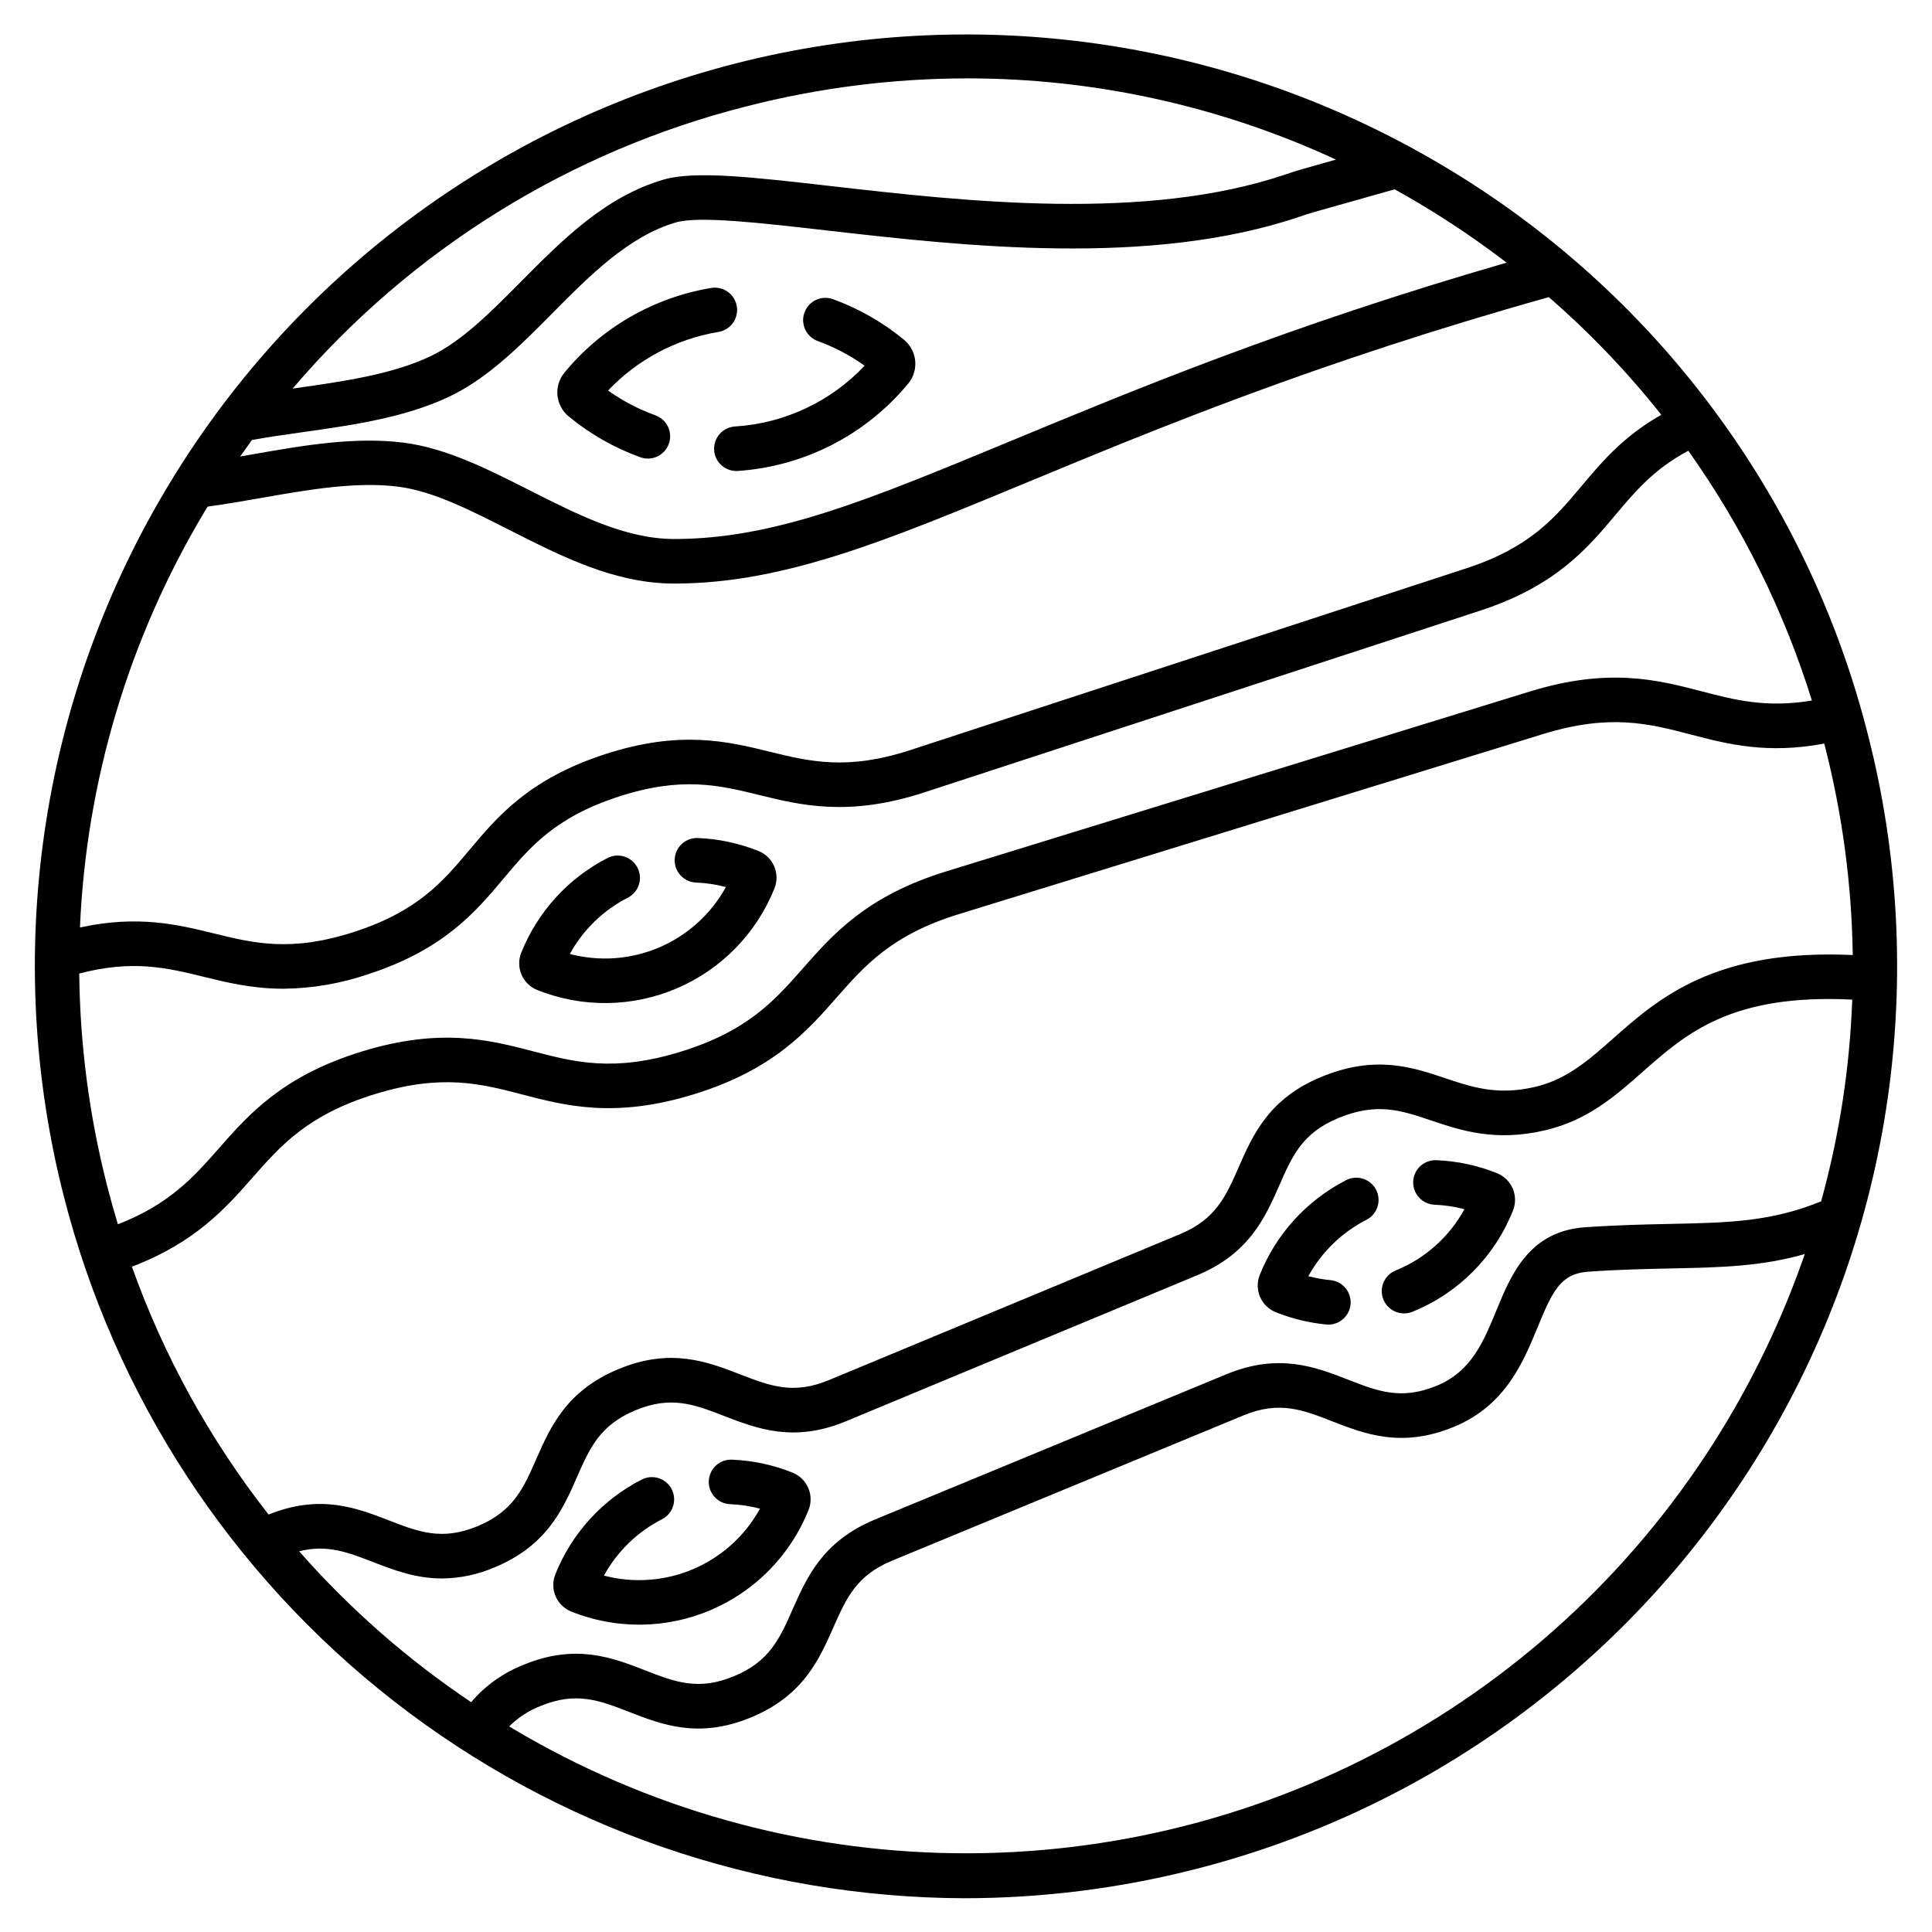
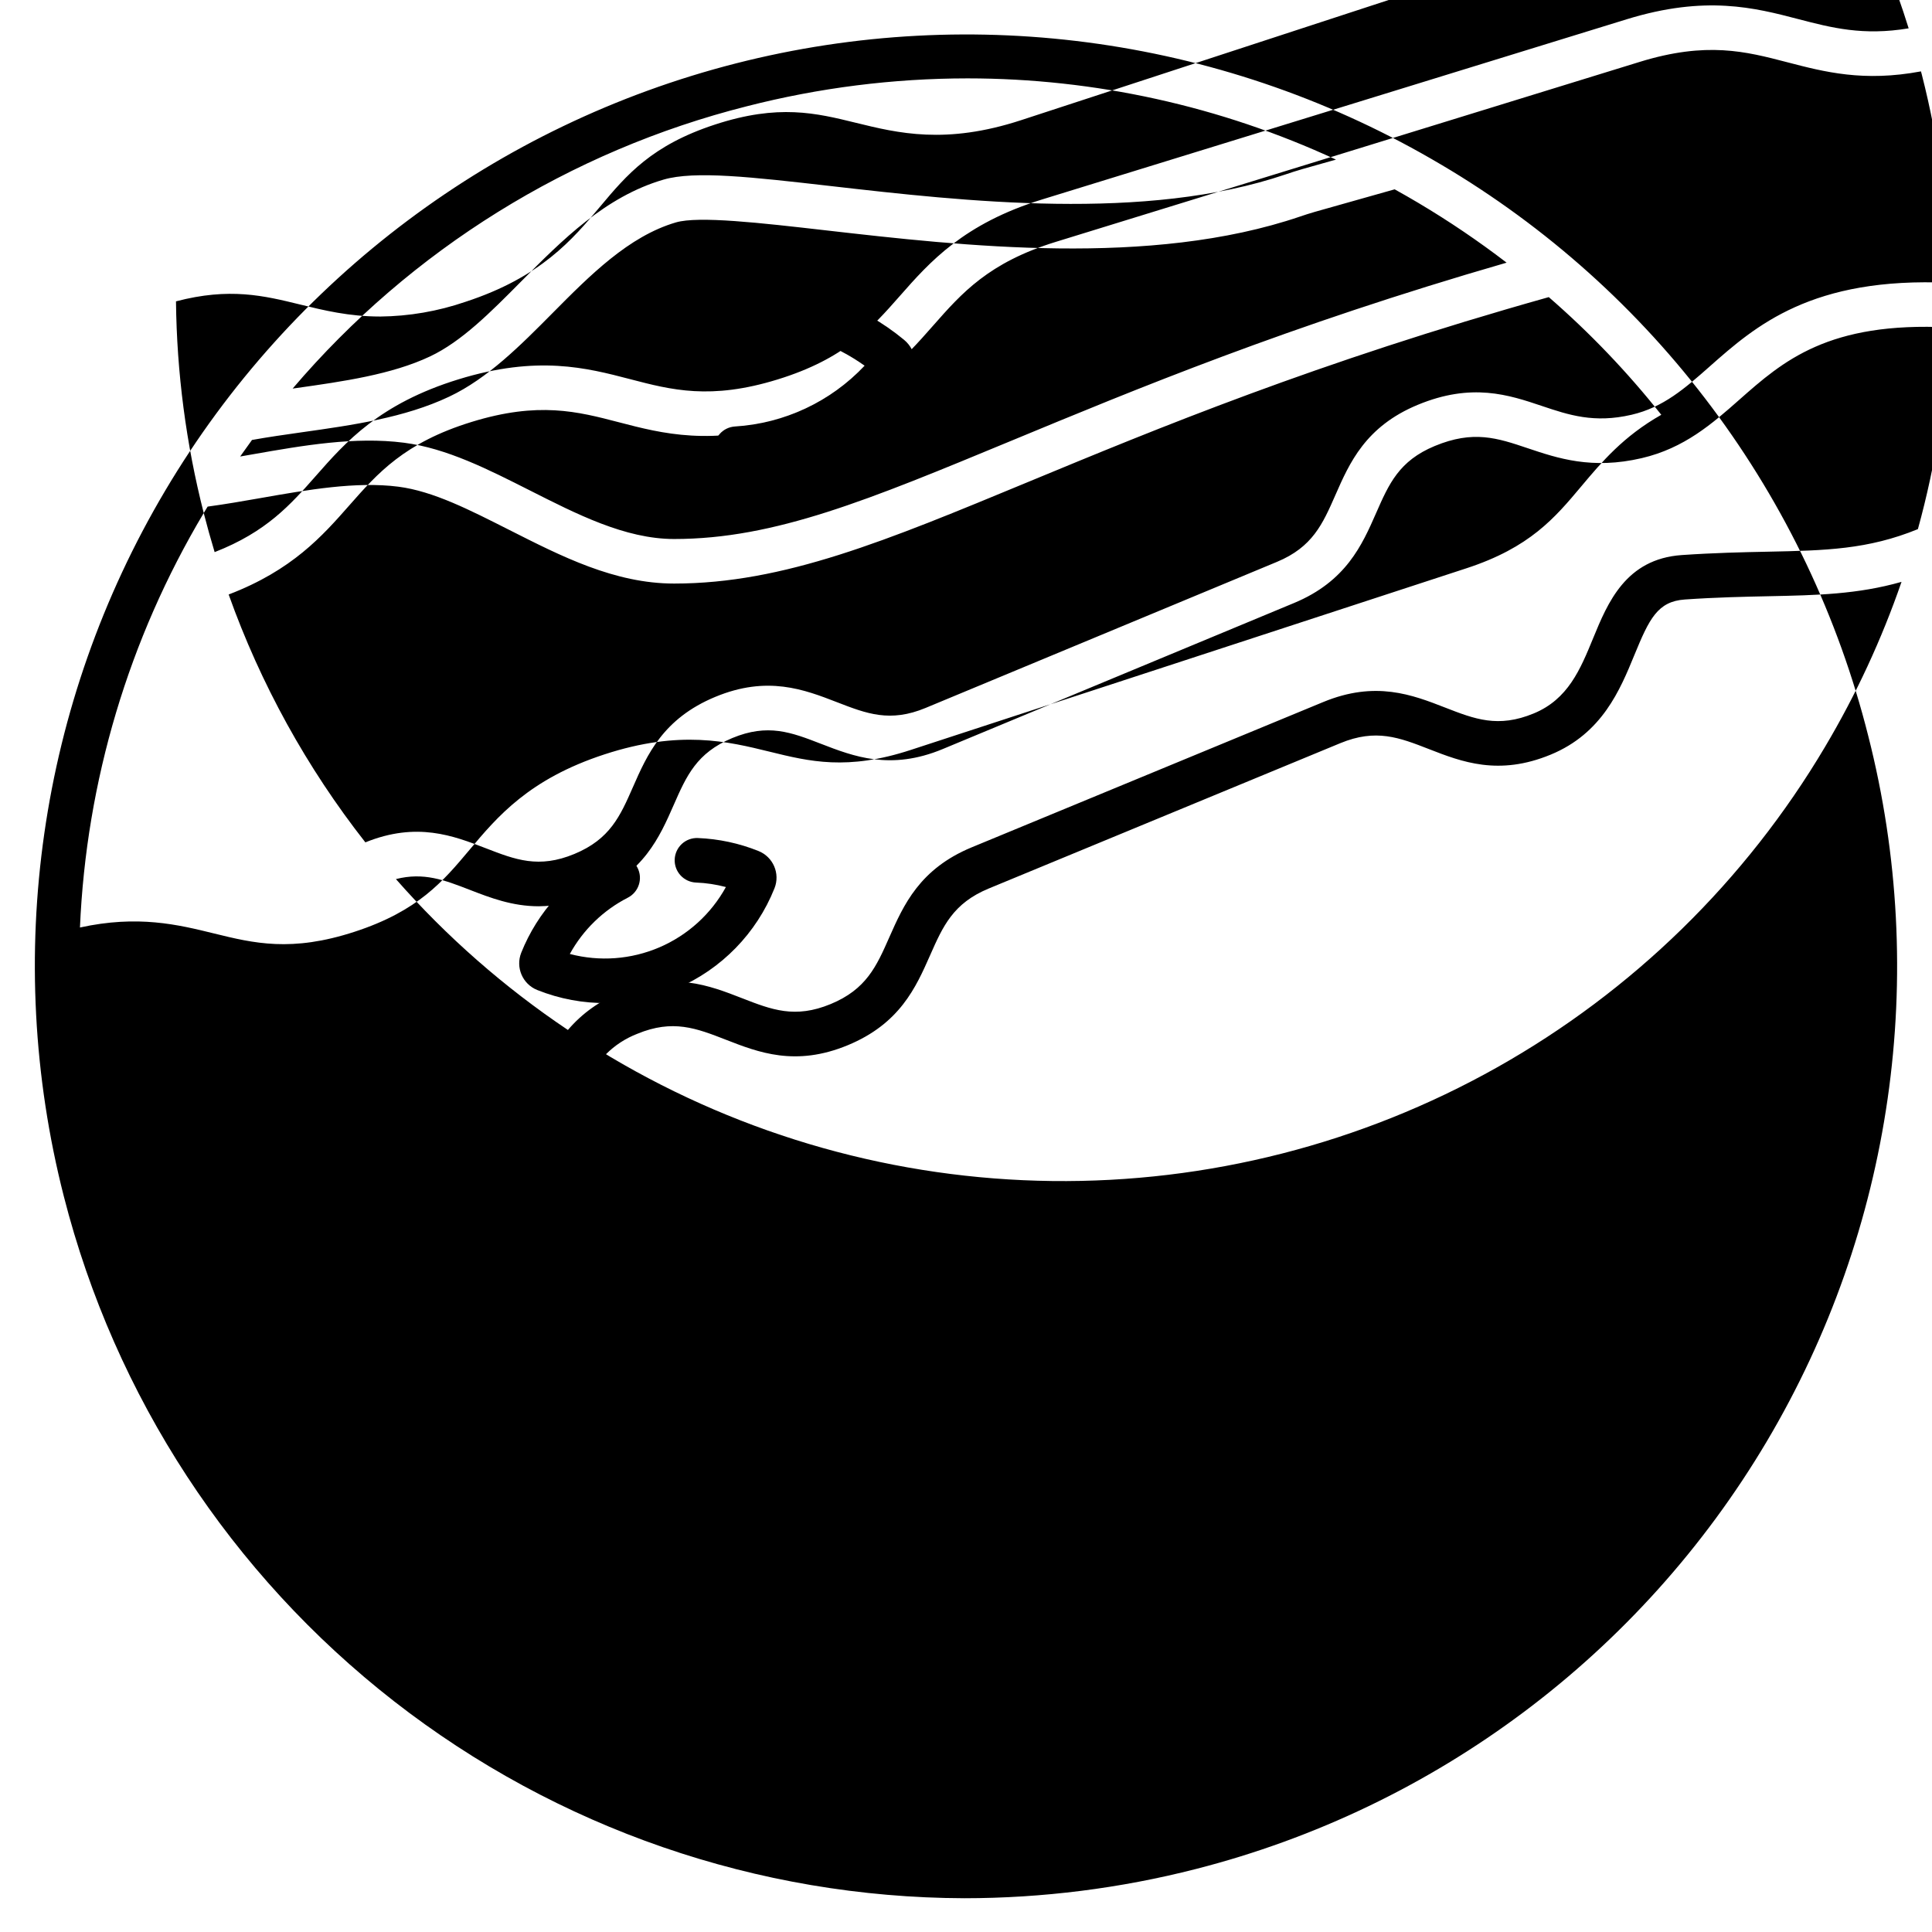
<svg xmlns="http://www.w3.org/2000/svg" fill="#000000" width="800px" height="800px" version="1.1" viewBox="144 144 512 512">
  <g>
    <path d="m286.37 406.36c11.91 4.769 25.227 4.609 37.02-0.445 11.797-5.055 21.098-14.59 25.855-26.504 1.555-3.898-0.336-8.316-4.231-9.879-5.125-2.062-10.566-3.227-16.082-3.445-1.566-0.062-3.09 0.5-4.242 1.562-1.148 1.066-1.828 2.543-1.891 4.106-0.129 3.258 2.41 6.004 5.668 6.133 2.672 0.102 5.32 0.504 7.902 1.188-3.93 7.144-10.133 12.77-17.629 15.984-7.492 3.211-15.844 3.828-23.73 1.754 3.516-6.398 8.867-11.594 15.367-14.918 2.902-1.488 4.051-5.047 2.562-7.949-1.484-2.902-5.043-4.051-7.945-2.562-10.398 5.328-18.52 14.242-22.859 25.09-1.555 3.898 0.34 8.32 4.234 9.887z" />
-     <path d="m294.69 254.34c5.664 4.68 12.094 8.348 19.004 10.836 3.066 1.105 6.449-0.488 7.555-3.555 1.102-3.07-0.488-6.449-3.555-7.555-4.465-1.609-8.684-3.82-12.547-6.574 7.793-8.211 18.051-13.66 29.215-15.52 1.555-0.246 2.945-1.102 3.867-2.379 0.918-1.277 1.293-2.871 1.031-4.422-0.258-1.551-1.125-2.938-2.406-3.848-1.285-0.91-2.879-1.27-4.43-1-15.238 2.539-29.043 10.512-38.852 22.445-2.883 3.504-2.379 8.68 1.117 11.57z" />
    <path d="m360.68 234.37c4.426 1.605 8.613 3.809 12.449 6.543-8.996 9.547-21.289 15.309-34.383 16.113-3.172 0.215-5.602 2.902-5.5 6.082 0.105 3.176 2.703 5.699 5.883 5.711 0.129 0 0.262 0 0.395-0.012 17.605-1.188 33.945-9.57 45.18-23.176 2.879-3.508 2.379-8.684-1.121-11.574-5.629-4.652-12.016-8.301-18.883-10.789-3.055-1.078-6.406 0.512-7.508 3.559-1.102 3.043 0.453 6.41 3.488 7.539z" />
    <path d="m354.05 534.27c-5.125-2.062-10.566-3.227-16.086-3.445-3.258-0.129-6.004 2.41-6.129 5.668-0.129 3.258 2.41 6.004 5.668 6.129 2.672 0.105 5.32 0.504 7.902 1.191-3.93 7.144-10.137 12.77-17.629 15.984-7.492 3.211-15.848 3.828-23.73 1.75 3.516-6.394 8.863-11.59 15.359-14.918 1.406-0.707 2.469-1.945 2.957-3.441s0.359-3.121-0.359-4.523c-0.715-1.398-1.961-2.453-3.457-2.934-1.5-0.477-3.125-0.336-4.523 0.387-10.398 5.328-18.52 14.242-22.855 25.094-1.555 3.894 0.34 8.312 4.231 9.879 11.91 4.769 25.23 4.609 37.023-0.441 11.793-5.055 21.094-14.586 25.855-26.5 1.551-3.894-0.336-8.312-4.227-9.879z" />
    <path d="m500.71 456.77c-10.402 5.328-18.52 14.242-22.859 25.094-1.551 3.894 0.34 8.312 4.231 9.879 4.285 1.719 8.789 2.816 13.383 3.262 0.195 0.02 0.383 0.027 0.57 0.027 3.152-0.004 5.746-2.481 5.894-5.629 0.148-3.144-2.203-5.856-5.34-6.152-1.977-0.191-3.938-0.543-5.863-1.055 3.516-6.394 8.867-11.594 15.359-14.918 1.406-0.711 2.469-1.949 2.957-3.441 0.488-1.496 0.359-3.125-0.355-4.523-0.719-1.398-1.961-2.457-3.461-2.934-1.5-0.48-3.125-0.34-4.519 0.387z" />
    <path d="m540.73 454.91c-5.125-2.062-10.566-3.227-16.086-3.445-3.258-0.129-6.004 2.41-6.133 5.668-0.129 3.258 2.41 6.004 5.668 6.133 2.672 0.105 5.32 0.504 7.906 1.191-4.016 7.352-10.449 13.082-18.207 16.227-1.461 0.586-2.625 1.73-3.234 3.176-0.613 1.449-0.625 3.082-0.027 4.535 0.594 1.457 1.742 2.613 3.195 3.215 1.449 0.605 3.082 0.605 4.535 0.004 12.164-4.926 21.781-14.621 26.613-26.824 1.555-3.894-0.34-8.316-4.231-9.879z" />
-     <path d="m525.97 187.66c-56.301-33.391-123.56-43.047-186.98-26.852-63.422 16.195-117.81 56.922-151.21 113.22-33.398 56.297-43.062 123.55-26.875 186.98 13.527 53.082 44.312 100.16 87.516 133.84 43.203 33.676 96.371 52.039 151.15 52.203 20.703-0.012 41.324-2.617 61.383-7.754 63.434-16.215 117.83-56.957 151.24-113.27 33.406-56.309 43.082-123.58 26.902-187.03-7.914-31.449-21.988-61.02-41.406-86.996-19.418-25.98-43.797-47.848-71.719-64.344zm-184-15.512c19.098-4.887 38.73-7.367 58.441-7.379 33.723 0.008 67.039 7.356 97.637 21.527l-8.777 2.477c-1.684 0.477-3.305 1.016-4.527 1.43-37.168 12.641-85.367 7.129-120.56 3.106-20.945-2.394-36.078-4.125-44.363-1.703-15.43 4.512-26.805 15.984-37.805 27.078-8.059 8.133-15.676 15.809-24.023 19.762-10.199 4.82-23.086 6.644-35.547 8.406l-0.891 0.125h-0.004c31.402-36.836 73.488-62.988 120.42-74.828zm-131.19 88.449c4.238-0.762 8.66-1.398 13.312-2.055 13.336-1.883 27.125-3.832 38.945-9.422 10.227-4.836 18.938-13.621 27.363-22.121 9.945-10.031 20.227-20.402 32.73-24.059 6.004-1.754 22.371 0.117 39.707 2.102 36.309 4.148 86.027 9.84 125.71-3.66 1.086-0.371 2.516-0.844 3.938-1.246l21.117-5.961c2.129 1.18 4.246 2.394 6.348 3.641h-0.004c8.078 4.801 15.863 10.074 23.32 15.793-58.035 16.773-98.469 33.621-131.33 47.23-37.648 15.586-62.52 26.004-89.262 26.004h-0.039c-12.98 0-25.871-6.637-38.336-12.934-10.773-5.441-21.91-11.129-33.25-12.582-12.969-1.664-26.684 0.719-39.949 3.051-1.168 0.203-2.309 0.402-3.453 0.602 1.035-1.477 2.078-2.938 3.137-4.383zm-12.789 19.355c0.34-0.57 0.688-1.129 1.035-1.695 4.656-0.629 9.445-1.461 14.117-2.281 12.398-2.18 25.215-4.43 36.406-3 9.328 1.195 19.09 6.25 29.43 11.469 13.695 6.922 27.859 14.203 43.652 14.203h0.039c29.09 0 56.227-11.359 93.777-26.914 34.055-14.105 76.324-31.664 138-48.996v0.004c10.879 9.449 20.863 19.887 29.812 31.18-10.066 5.719-15.73 12.445-21.223 18.992-6.988 8.324-13.59 16.188-30.406 21.684l-147.31 48.156c-16.809 5.496-26.773 3.051-37.324 0.461-11.152-2.738-23.793-5.84-43.809 0.703-20.016 6.543-28.387 16.516-35.77 25.312-6.988 8.324-13.59 16.188-30.398 21.68-16.809 5.496-26.773 3.051-37.32 0.461-9.527-2.34-20.141-4.938-35.508-1.574 1.66-38.766 12.934-76.512 32.805-109.84zm-25.641 178.14c-4.68-18.336-7.148-37.168-7.352-56.09 14.184-3.727 23.301-1.516 32.883 0.836 6.254 1.535 12.973 3.184 21.199 3.184l-0.004 0.004c7.695-0.078 15.328-1.391 22.609-3.891 20.016-6.543 28.387-16.516 35.77-25.312 6.988-8.324 13.59-16.188 30.398-21.68 16.809-5.496 26.773-3.051 37.324-0.461 11.152 2.738 23.793 5.84 43.809-0.703l147.31-48.16c20.016-6.543 28.391-16.516 35.777-25.316 5.238-6.238 10.219-12.172 19.344-17.051h-0.004c14.352 20.195 25.406 42.535 32.758 66.195-12.074 2.023-20.453-0.152-29.242-2.445-11.512-3.004-24.555-6.406-45.508 0.055l-154.79 47.707c-20.938 6.453-29.902 16.629-37.809 25.613-7.543 8.566-14.668 16.656-32.426 22.133-17.758 5.473-28.09 2.769-39.043-0.09-11.512-3.004-24.551-6.406-45.504 0.051-20.953 6.457-29.902 16.629-37.809 25.613-6.691 7.598-13.059 14.82-26.801 20.172-1.031-3.422-2-6.875-2.894-10.363zm429.67 61.961c-21.031 35.484-51.039 64.801-87.004 85-35.961 20.203-76.613 30.574-117.86 30.07-41.246-0.5-81.633-11.855-117.09-32.926-0.375-0.223-0.742-0.457-1.113-0.684 2.352-2.356 5.172-4.195 8.277-5.398 9.453-3.906 15.645-1.496 23.488 1.559 8.648 3.371 18.449 7.188 32.285 1.469s18.086-15.344 21.84-23.84c3.402-7.703 6.09-13.789 15.547-17.699l93.156-38.512c9.453-3.91 15.645-1.496 23.488 1.559 8.648 3.371 18.453 7.188 32.285 1.469 13.641-5.637 18.367-17.141 22.164-26.383 3.938-9.59 6.152-14.223 13.371-14.723 8.371-0.582 15.727-0.73 22.215-0.867 12.793-0.266 23.547-0.492 35.207-3.805l0.004 0.004c-5.254 15.219-12.043 29.863-20.262 43.707zm24.609-57.691c-13.293 5.43-24.555 5.668-39.797 5.984-6.625 0.137-14.133 0.297-22.789 0.891-14.859 1.031-19.637 12.668-23.477 22.016-3.422 8.328-6.656 16.195-15.754 19.957-9.457 3.91-15.645 1.496-23.488-1.559-8.648-3.371-18.449-7.184-32.285-1.469l-93.164 38.508c-13.836 5.719-18.086 15.352-21.84 23.84-3.402 7.703-6.09 13.789-15.547 17.699s-15.645 1.496-23.488-1.559c-8.648-3.371-18.449-7.188-32.285-1.469h0.004c-5.363 2.109-10.125 5.508-13.859 9.891-16.859-11.301-32.18-24.742-45.578-39.984 7.34-1.871 12.84 0.242 19.539 2.836 5.41 2.098 11.281 4.367 18.301 4.367 4.816-0.043 9.57-1.051 13.988-2.965 13.824-5.746 18.055-15.383 21.789-23.883 3.387-7.711 6.062-13.801 15.512-17.73 9.449-3.926 15.645-1.527 23.492 1.512 8.66 3.352 18.465 7.152 32.289 1.402l93.078-38.695c13.824-5.746 18.055-15.383 21.789-23.883 3.387-7.711 6.062-13.801 15.512-17.73 10.246-4.258 16.586-2.129 24.613 0.57 7.981 2.684 17.027 5.723 30.242 2.644 11.328-2.641 18.723-9.168 25.875-15.484 11.57-10.219 23.527-20.762 55.562-19.16v-0.004c-0.656 18.078-3.418 36.016-8.238 53.453zm-55.137-43.145c-6.606 5.836-12.312 10.871-20.738 12.836-9.949 2.316-16.676 0.059-23.801-2.336-8.707-2.926-18.57-6.238-32.906-0.281-13.824 5.746-18.055 15.383-21.789 23.883-3.387 7.711-6.062 13.801-15.512 17.73l-93.078 38.695c-9.445 3.93-15.645 1.527-23.492-1.512-8.66-3.352-18.465-7.152-32.289-1.402-13.824 5.746-18.055 15.383-21.789 23.883-3.387 7.711-6.062 13.801-15.512 17.73s-15.645 1.527-23.492-1.512c-8.574-3.32-18.281-7.074-31.902-1.559l-0.008 0.004c-15.539-19.801-27.773-41.984-36.23-65.688 16.84-6.438 24.832-15.504 31.957-23.598 7.543-8.566 14.668-16.66 32.426-22.133 17.742-5.469 28.09-2.769 39.043 0.09 11.508 3 24.551 6.406 45.504-0.051 20.953-6.457 29.902-16.629 37.809-25.613 7.543-8.566 14.668-16.66 32.426-22.133l154.79-47.711c17.746-5.469 28.094-2.769 39.047 0.086 9.984 2.606 20.289 5.269 35.477 2.434 0.074 0.285 0.156 0.57 0.23 0.855v0.004c4.606 18.039 7.066 36.559 7.336 55.176-36.551-1.668-51.434 11.453-63.508 22.121z" />
+     <path d="m525.97 187.66c-56.301-33.391-123.56-43.047-186.98-26.852-63.422 16.195-117.81 56.922-151.21 113.22-33.398 56.297-43.062 123.55-26.875 186.98 13.527 53.082 44.312 100.16 87.516 133.84 43.203 33.676 96.371 52.039 151.15 52.203 20.703-0.012 41.324-2.617 61.383-7.754 63.434-16.215 117.83-56.957 151.24-113.27 33.406-56.309 43.082-123.58 26.902-187.03-7.914-31.449-21.988-61.02-41.406-86.996-19.418-25.98-43.797-47.848-71.719-64.344zm-184-15.512c19.098-4.887 38.73-7.367 58.441-7.379 33.723 0.008 67.039 7.356 97.637 21.527l-8.777 2.477c-1.684 0.477-3.305 1.016-4.527 1.43-37.168 12.641-85.367 7.129-120.56 3.106-20.945-2.394-36.078-4.125-44.363-1.703-15.43 4.512-26.805 15.984-37.805 27.078-8.059 8.133-15.676 15.809-24.023 19.762-10.199 4.82-23.086 6.644-35.547 8.406l-0.891 0.125h-0.004c31.402-36.836 73.488-62.988 120.42-74.828zm-131.19 88.449c4.238-0.762 8.66-1.398 13.312-2.055 13.336-1.883 27.125-3.832 38.945-9.422 10.227-4.836 18.938-13.621 27.363-22.121 9.945-10.031 20.227-20.402 32.73-24.059 6.004-1.754 22.371 0.117 39.707 2.102 36.309 4.148 86.027 9.84 125.71-3.66 1.086-0.371 2.516-0.844 3.938-1.246l21.117-5.961c2.129 1.18 4.246 2.394 6.348 3.641h-0.004c8.078 4.801 15.863 10.074 23.32 15.793-58.035 16.773-98.469 33.621-131.33 47.23-37.648 15.586-62.52 26.004-89.262 26.004h-0.039c-12.98 0-25.871-6.637-38.336-12.934-10.773-5.441-21.91-11.129-33.25-12.582-12.969-1.664-26.684 0.719-39.949 3.051-1.168 0.203-2.309 0.402-3.453 0.602 1.035-1.477 2.078-2.938 3.137-4.383zm-12.789 19.355c0.34-0.57 0.688-1.129 1.035-1.695 4.656-0.629 9.445-1.461 14.117-2.281 12.398-2.18 25.215-4.43 36.406-3 9.328 1.195 19.09 6.25 29.43 11.469 13.695 6.922 27.859 14.203 43.652 14.203h0.039c29.09 0 56.227-11.359 93.777-26.914 34.055-14.105 76.324-31.664 138-48.996v0.004c10.879 9.449 20.863 19.887 29.812 31.18-10.066 5.719-15.73 12.445-21.223 18.992-6.988 8.324-13.59 16.188-30.406 21.684l-147.31 48.156c-16.809 5.496-26.773 3.051-37.324 0.461-11.152-2.738-23.793-5.84-43.809 0.703-20.016 6.543-28.387 16.516-35.77 25.312-6.988 8.324-13.59 16.188-30.398 21.68-16.809 5.496-26.773 3.051-37.32 0.461-9.527-2.34-20.141-4.938-35.508-1.574 1.66-38.766 12.934-76.512 32.805-109.84zc-4.68-18.336-7.148-37.168-7.352-56.09 14.184-3.727 23.301-1.516 32.883 0.836 6.254 1.535 12.973 3.184 21.199 3.184l-0.004 0.004c7.695-0.078 15.328-1.391 22.609-3.891 20.016-6.543 28.387-16.516 35.77-25.312 6.988-8.324 13.59-16.188 30.398-21.68 16.809-5.496 26.773-3.051 37.324-0.461 11.152 2.738 23.793 5.84 43.809-0.703l147.31-48.16c20.016-6.543 28.391-16.516 35.777-25.316 5.238-6.238 10.219-12.172 19.344-17.051h-0.004c14.352 20.195 25.406 42.535 32.758 66.195-12.074 2.023-20.453-0.152-29.242-2.445-11.512-3.004-24.555-6.406-45.508 0.055l-154.79 47.707c-20.938 6.453-29.902 16.629-37.809 25.613-7.543 8.566-14.668 16.656-32.426 22.133-17.758 5.473-28.09 2.769-39.043-0.09-11.512-3.004-24.551-6.406-45.504 0.051-20.953 6.457-29.902 16.629-37.809 25.613-6.691 7.598-13.059 14.82-26.801 20.172-1.031-3.422-2-6.875-2.894-10.363zm429.67 61.961c-21.031 35.484-51.039 64.801-87.004 85-35.961 20.203-76.613 30.574-117.86 30.07-41.246-0.5-81.633-11.855-117.09-32.926-0.375-0.223-0.742-0.457-1.113-0.684 2.352-2.356 5.172-4.195 8.277-5.398 9.453-3.906 15.645-1.496 23.488 1.559 8.648 3.371 18.449 7.188 32.285 1.469s18.086-15.344 21.84-23.84c3.402-7.703 6.09-13.789 15.547-17.699l93.156-38.512c9.453-3.91 15.645-1.496 23.488 1.559 8.648 3.371 18.453 7.188 32.285 1.469 13.641-5.637 18.367-17.141 22.164-26.383 3.938-9.59 6.152-14.223 13.371-14.723 8.371-0.582 15.727-0.73 22.215-0.867 12.793-0.266 23.547-0.492 35.207-3.805l0.004 0.004c-5.254 15.219-12.043 29.863-20.262 43.707zm24.609-57.691c-13.293 5.43-24.555 5.668-39.797 5.984-6.625 0.137-14.133 0.297-22.789 0.891-14.859 1.031-19.637 12.668-23.477 22.016-3.422 8.328-6.656 16.195-15.754 19.957-9.457 3.91-15.645 1.496-23.488-1.559-8.648-3.371-18.449-7.184-32.285-1.469l-93.164 38.508c-13.836 5.719-18.086 15.352-21.84 23.84-3.402 7.703-6.09 13.789-15.547 17.699s-15.645 1.496-23.488-1.559c-8.648-3.371-18.449-7.188-32.285-1.469h0.004c-5.363 2.109-10.125 5.508-13.859 9.891-16.859-11.301-32.18-24.742-45.578-39.984 7.34-1.871 12.84 0.242 19.539 2.836 5.41 2.098 11.281 4.367 18.301 4.367 4.816-0.043 9.57-1.051 13.988-2.965 13.824-5.746 18.055-15.383 21.789-23.883 3.387-7.711 6.062-13.801 15.512-17.73 9.449-3.926 15.645-1.527 23.492 1.512 8.66 3.352 18.465 7.152 32.289 1.402l93.078-38.695c13.824-5.746 18.055-15.383 21.789-23.883 3.387-7.711 6.062-13.801 15.512-17.73 10.246-4.258 16.586-2.129 24.613 0.57 7.981 2.684 17.027 5.723 30.242 2.644 11.328-2.641 18.723-9.168 25.875-15.484 11.57-10.219 23.527-20.762 55.562-19.16v-0.004c-0.656 18.078-3.418 36.016-8.238 53.453zm-55.137-43.145c-6.606 5.836-12.312 10.871-20.738 12.836-9.949 2.316-16.676 0.059-23.801-2.336-8.707-2.926-18.57-6.238-32.906-0.281-13.824 5.746-18.055 15.383-21.789 23.883-3.387 7.711-6.062 13.801-15.512 17.73l-93.078 38.695c-9.445 3.93-15.645 1.527-23.492-1.512-8.66-3.352-18.465-7.152-32.289-1.402-13.824 5.746-18.055 15.383-21.789 23.883-3.387 7.711-6.062 13.801-15.512 17.73s-15.645 1.527-23.492-1.512c-8.574-3.32-18.281-7.074-31.902-1.559l-0.008 0.004c-15.539-19.801-27.773-41.984-36.23-65.688 16.84-6.438 24.832-15.504 31.957-23.598 7.543-8.566 14.668-16.66 32.426-22.133 17.742-5.469 28.09-2.769 39.043 0.09 11.508 3 24.551 6.406 45.504-0.051 20.953-6.457 29.902-16.629 37.809-25.613 7.543-8.566 14.668-16.66 32.426-22.133l154.79-47.711c17.746-5.469 28.094-2.769 39.047 0.086 9.984 2.606 20.289 5.269 35.477 2.434 0.074 0.285 0.156 0.57 0.23 0.855v0.004c4.606 18.039 7.066 36.559 7.336 55.176-36.551-1.668-51.434 11.453-63.508 22.121z" />
  </g>
</svg>